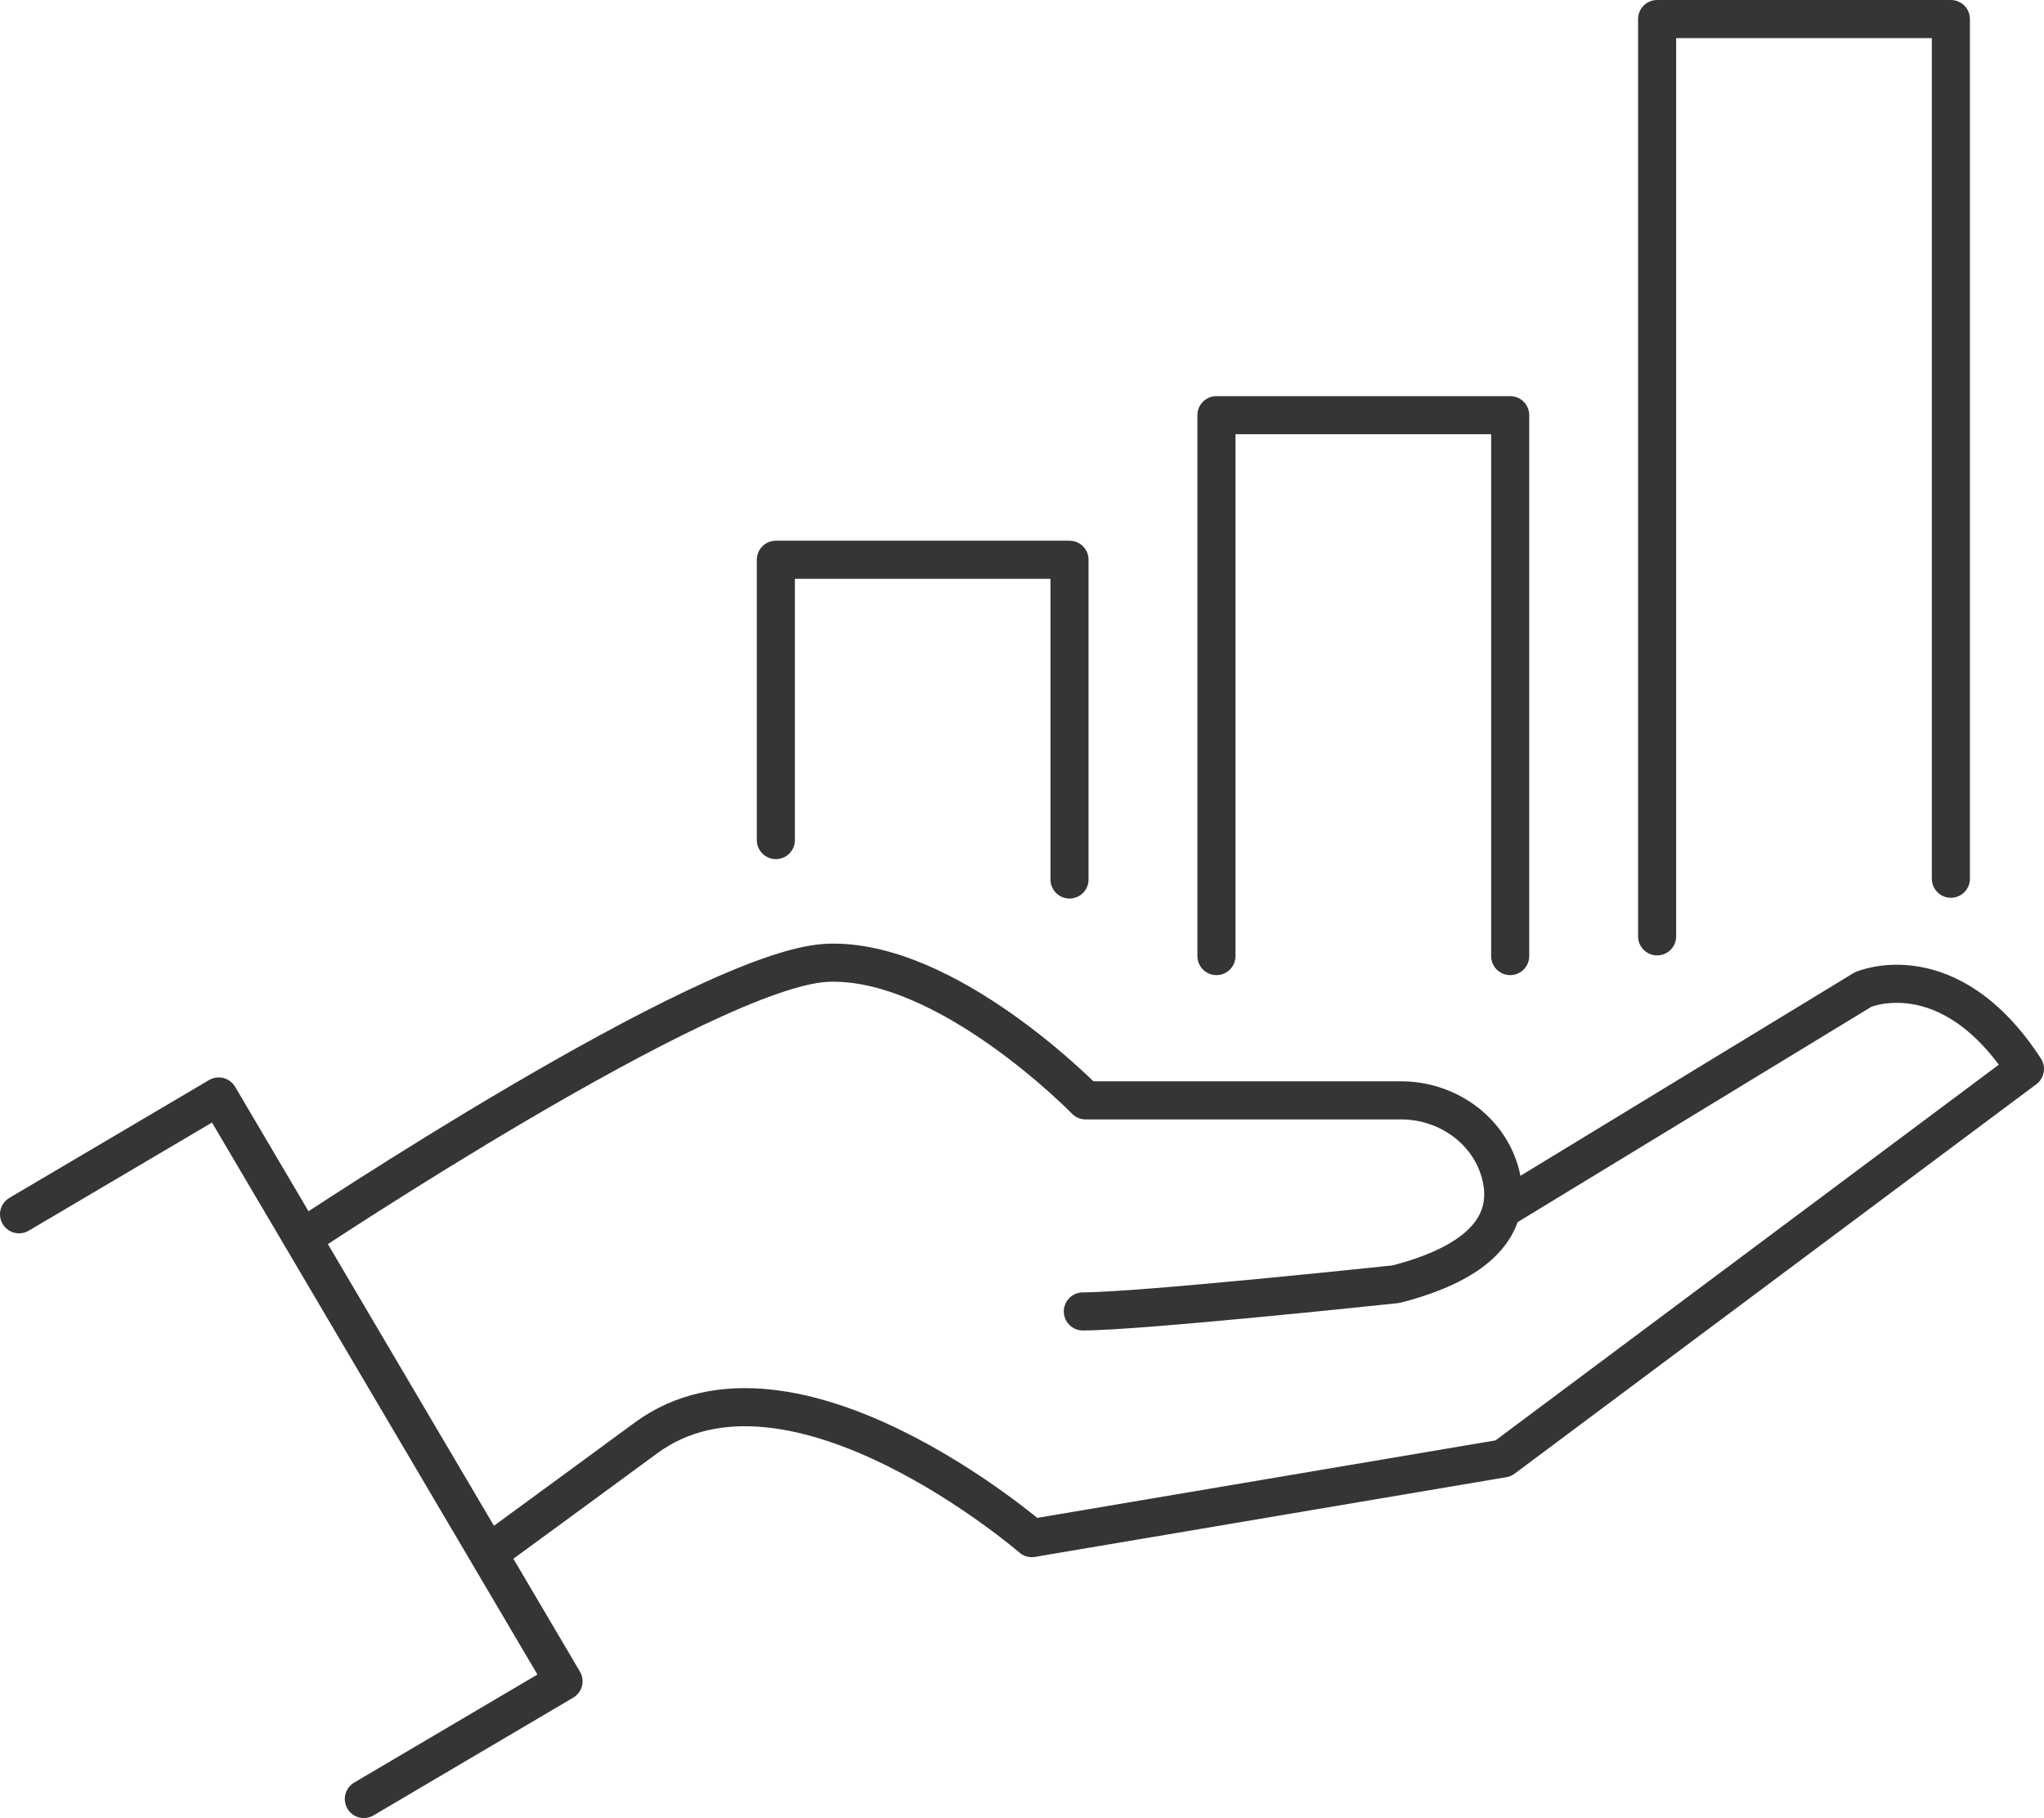
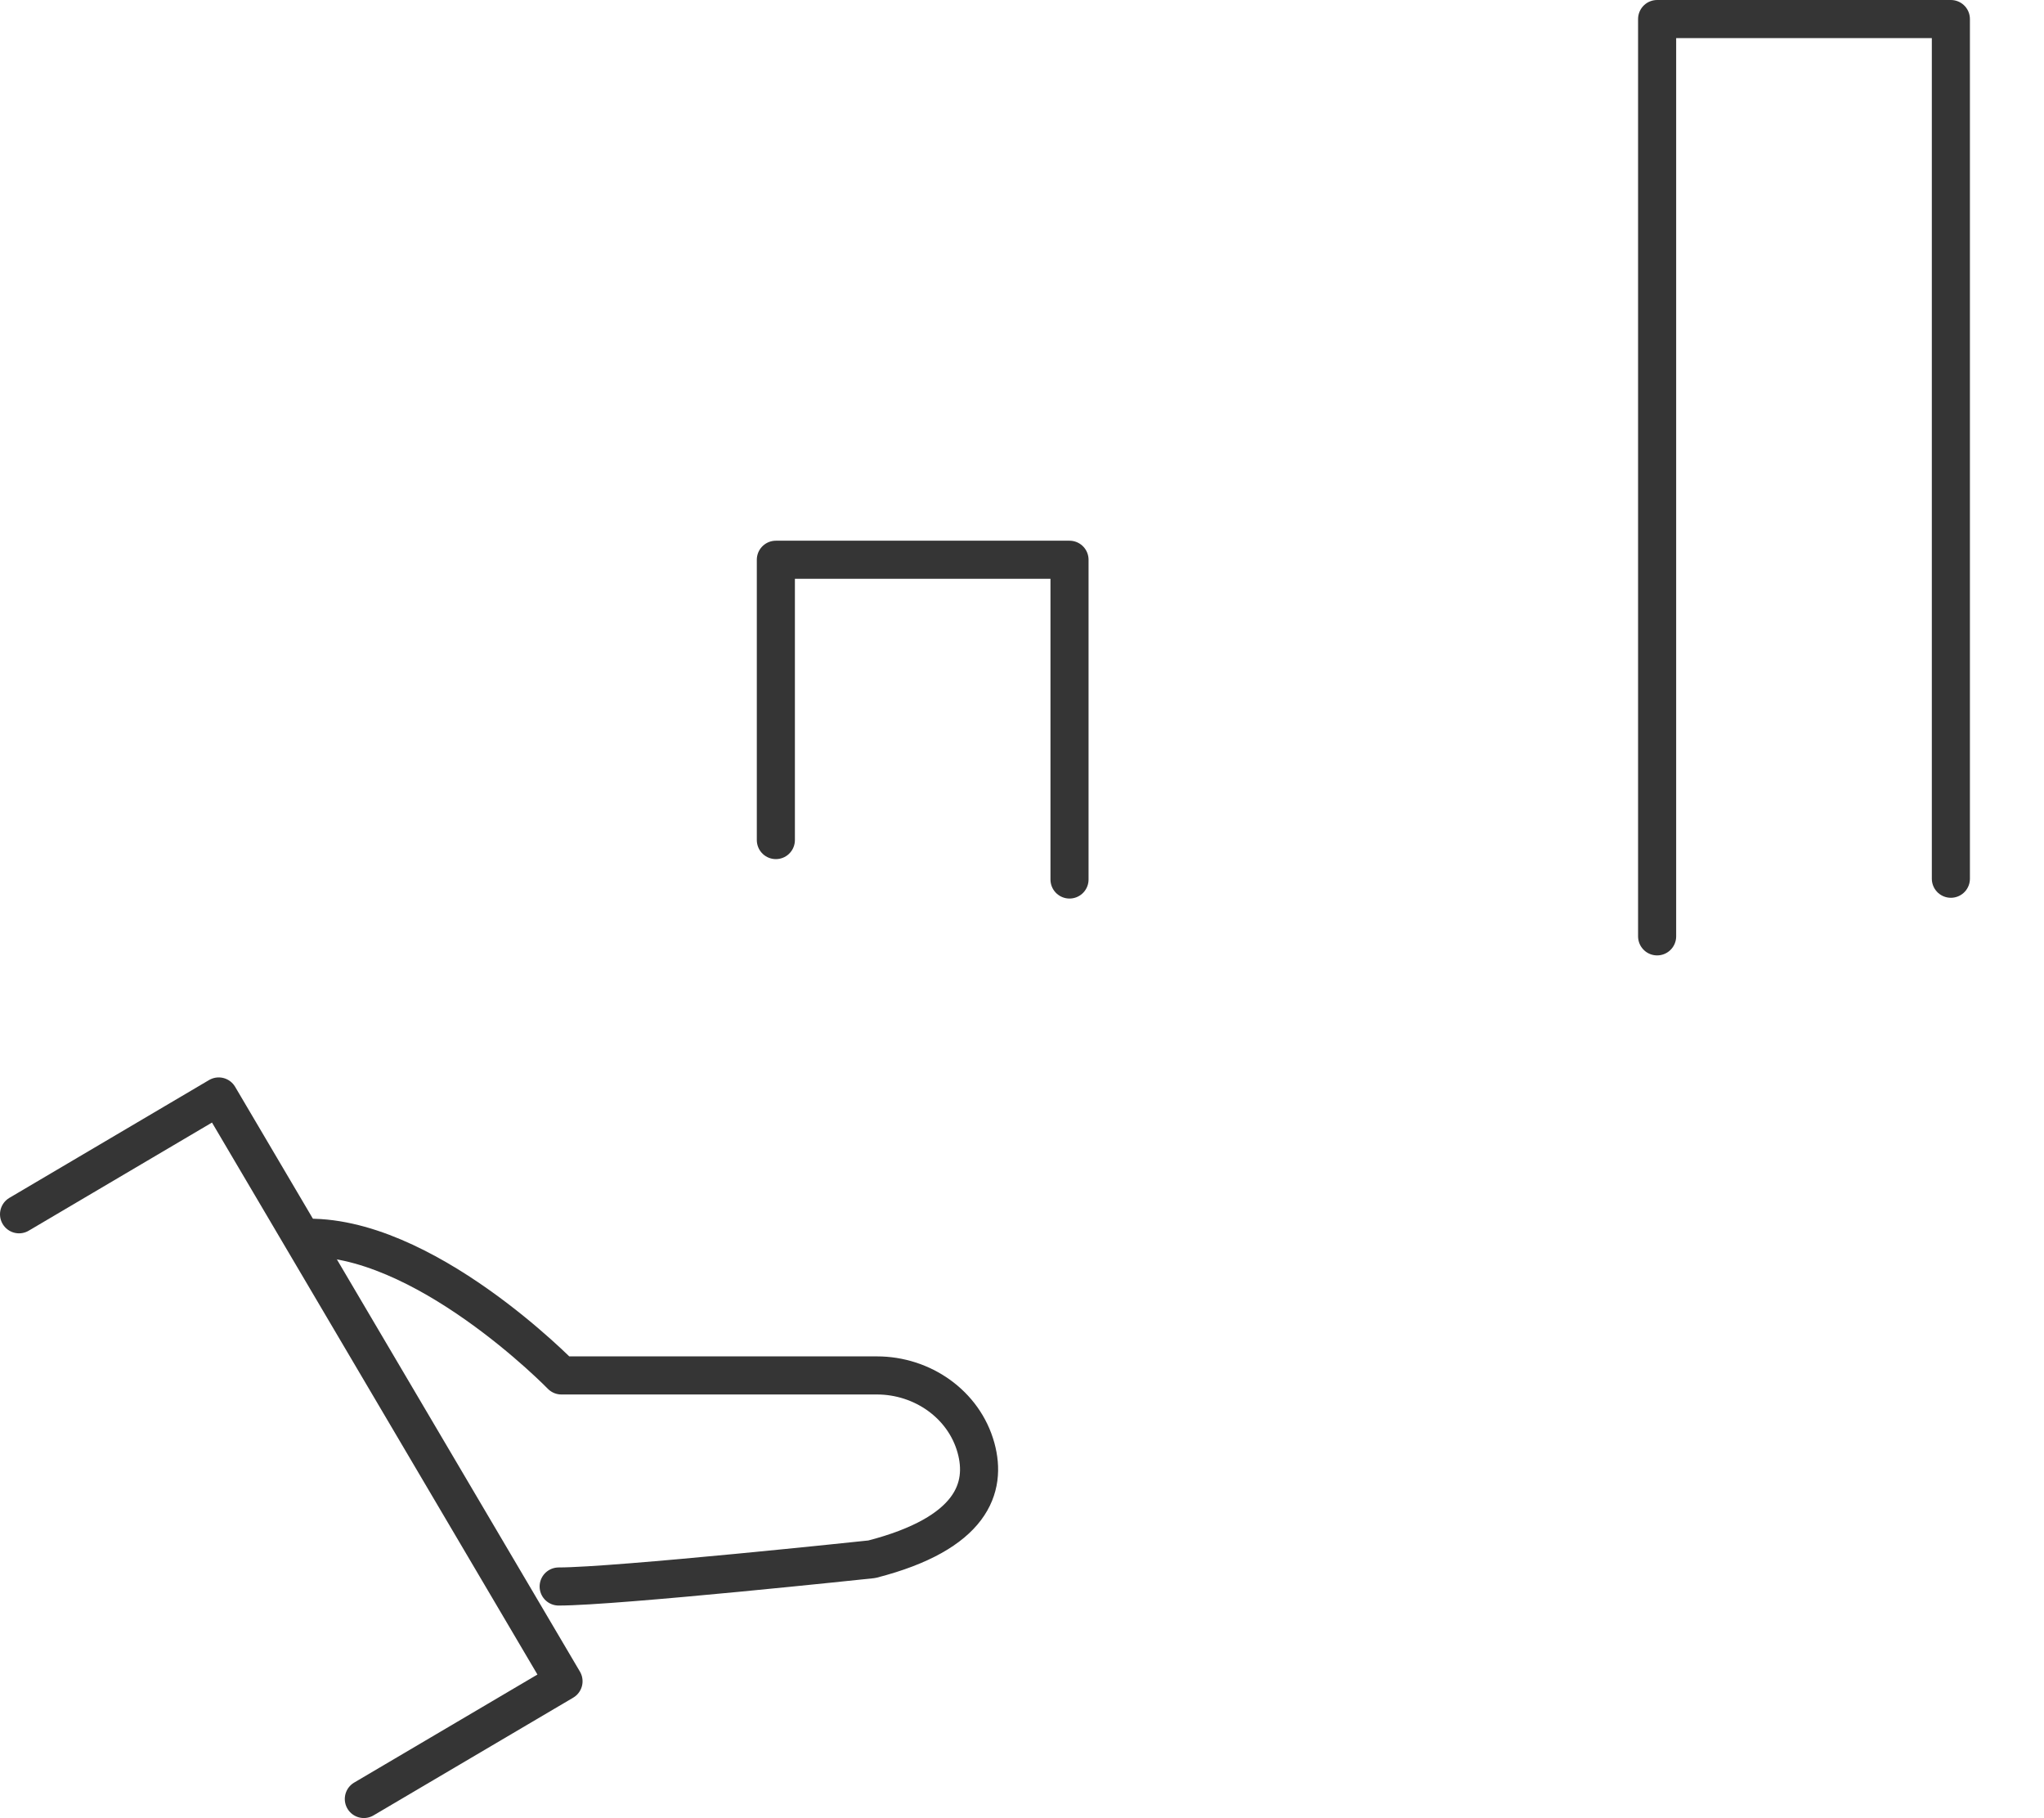
<svg xmlns="http://www.w3.org/2000/svg" id="Layer_2" data-name="Layer 2" viewBox="0 0 214.66 190.88">
  <defs>
    <style>
      .cls-1 {
        fill: none;
        stroke: #353535;
        stroke-linecap: round;
        stroke-linejoin: round;
        stroke-width: 4px;
      }
    </style>
  </defs>
  <g id="Icons">
    <g id="Growth">
      <g>
        <polyline class="cls-1" points="81.48 88.2 81.48 58.77 112.32 58.77 112.32 92.34" />
-         <polyline class="cls-1" points="127.75 100.38 127.75 43.59 158.6 43.59 158.6 100.38" />
        <polyline class="cls-1" points="174.03 98.31 174.03 95.02 174.03 2 204.88 2 204.88 92.26" />
      </g>
      <g>
        <g>
-           <path class="cls-1" d="M31.79,129.97s42.47-28.31,55.05-28.88c12.58-.57,27.17,14.44,27.17,14.44h33.14c4.76,0,9.14,3.03,10.4,7.61,1.14,4.15-.36,8.97-10.94,11.69,0,0-26.88,2.86-32.89,2.86" />
-           <path class="cls-1" d="M157.87,126.89l37.78-22.99s9.01-3.97,17.01,8.33l-54.79,40.89-49.51,8.37s-25.2-21.78-40.53-10.51c-5.04,3.71-10.91,8-16.42,12.03" />
+           <path class="cls-1" d="M31.79,129.97c12.58-.57,27.17,14.44,27.17,14.44h33.14c4.76,0,9.14,3.03,10.4,7.61,1.14,4.15-.36,8.97-10.94,11.69,0,0-26.88,2.86-32.89,2.86" />
        </g>
        <polyline class="cls-1" points="2 127.49 22.97 115.12 59.18 176.52 38.21 188.88" />
      </g>
    </g>
  </g>
</svg>